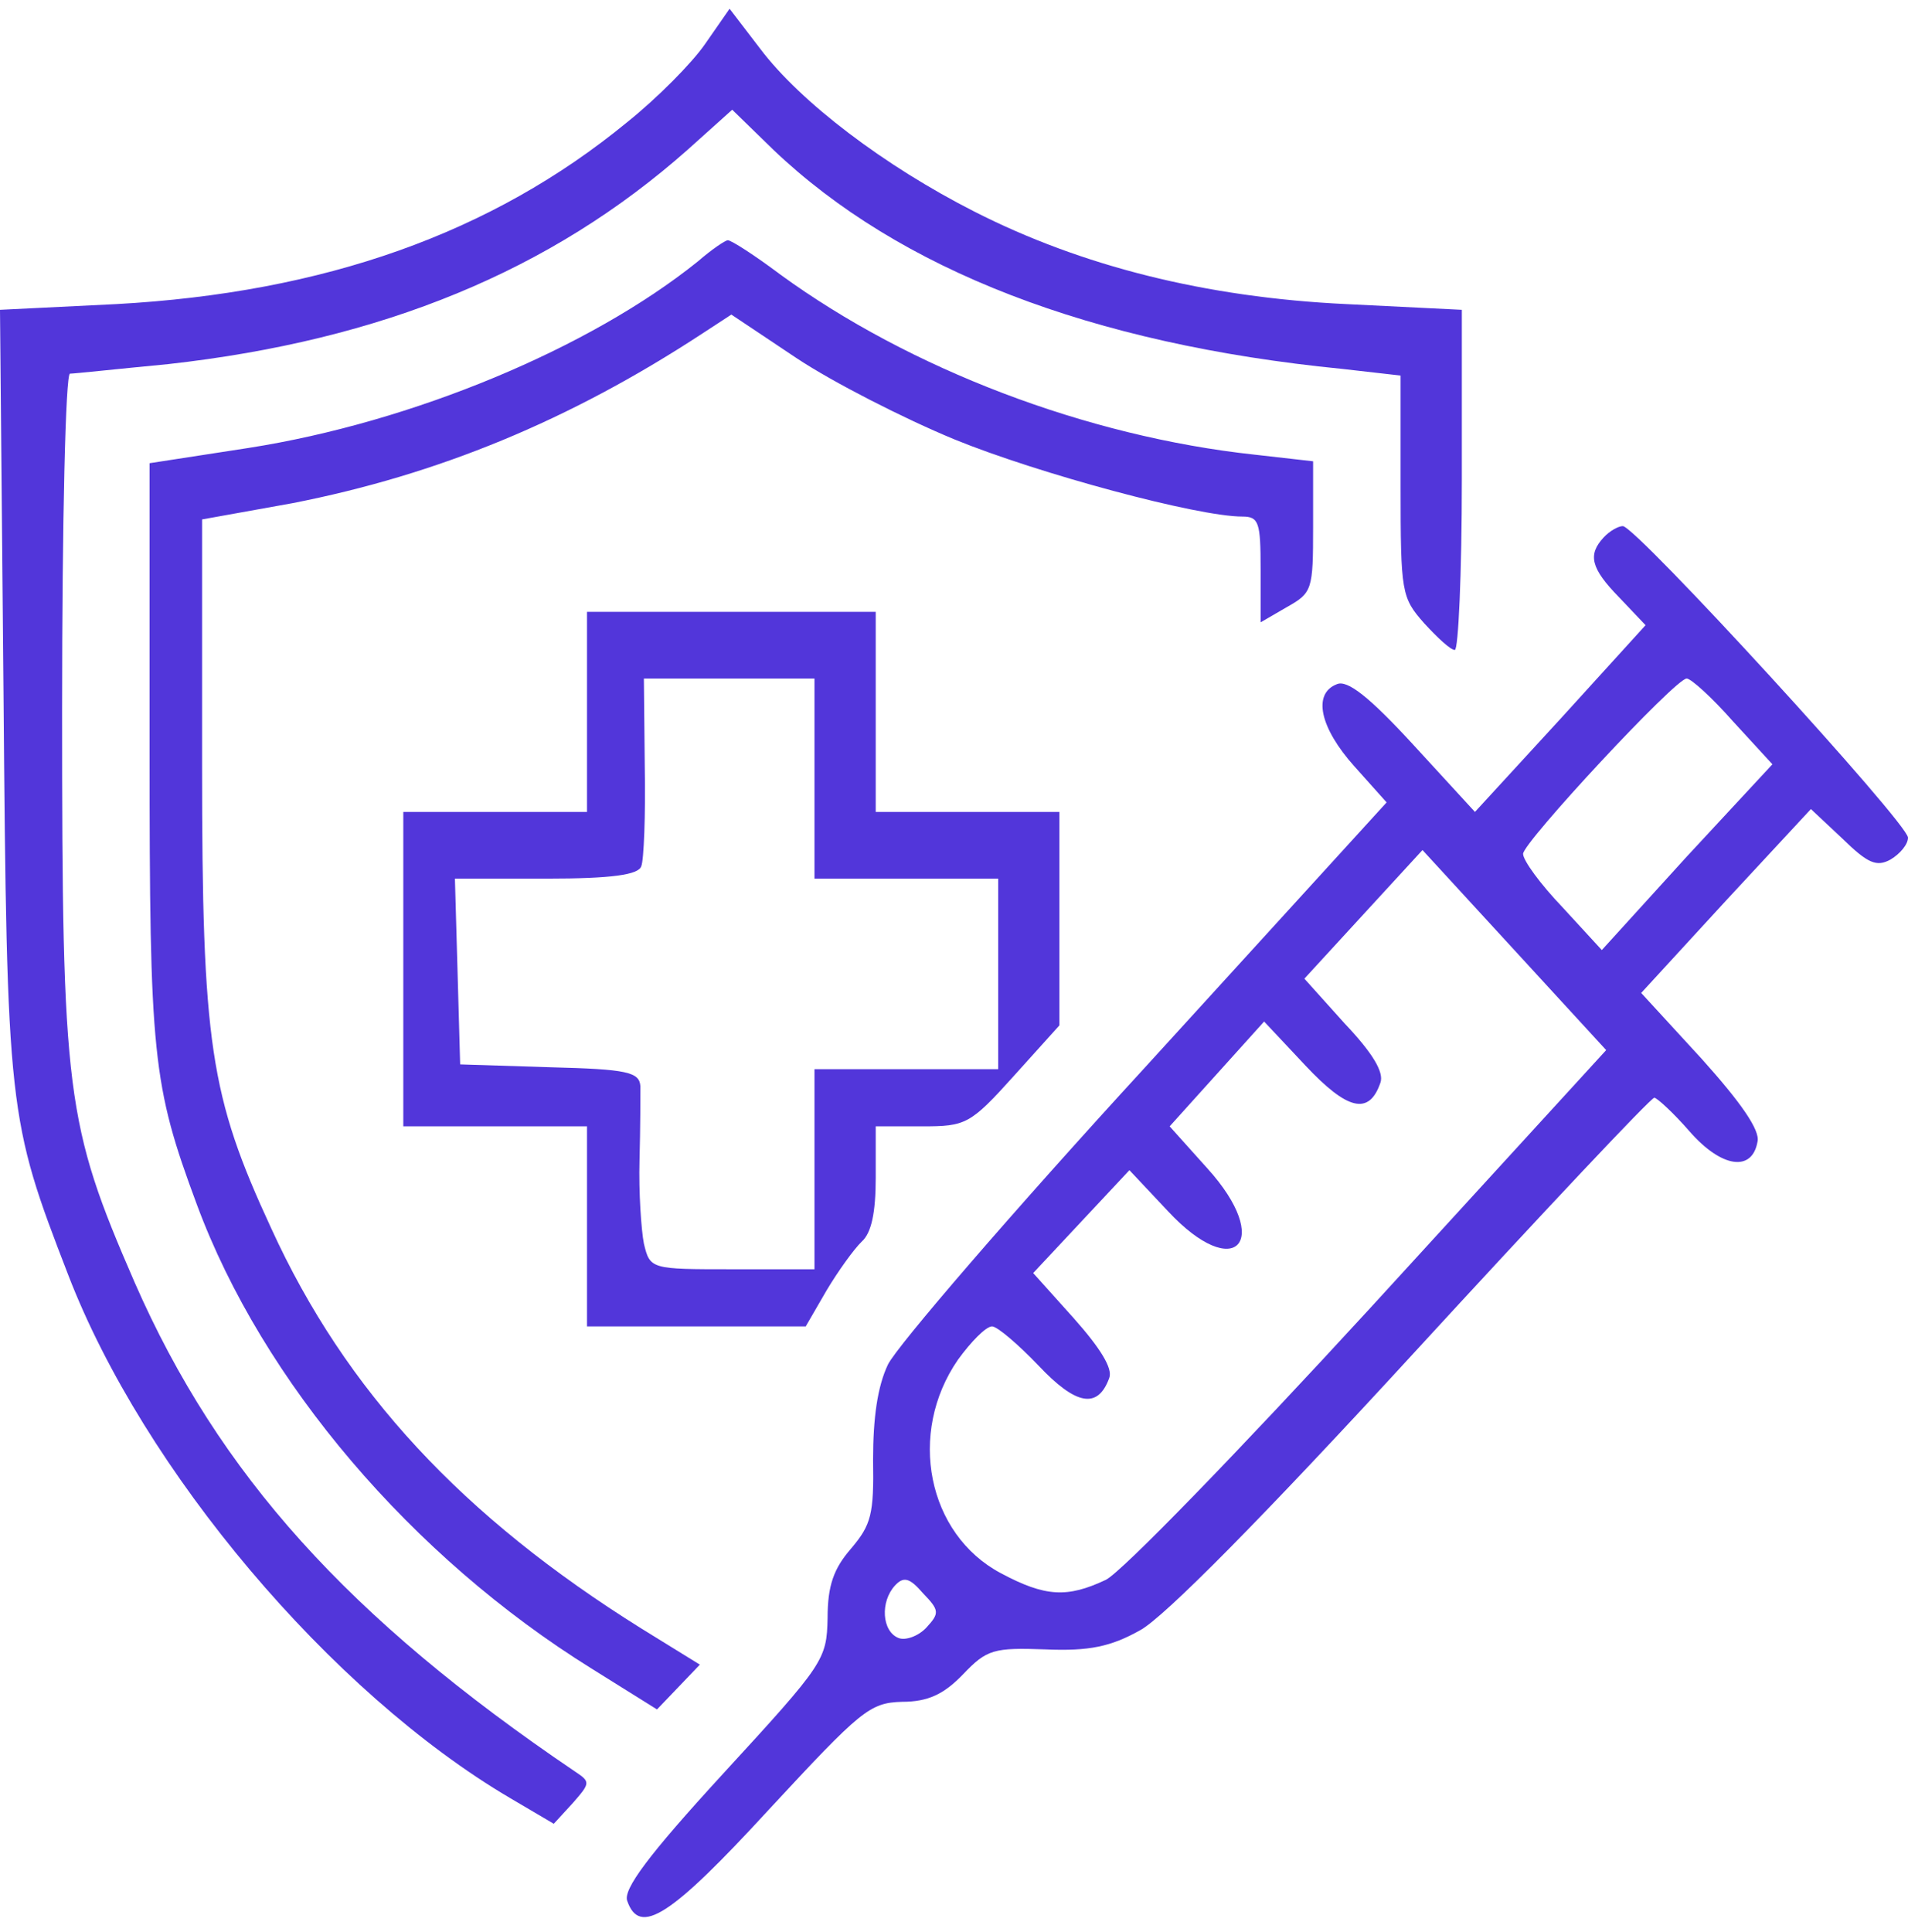
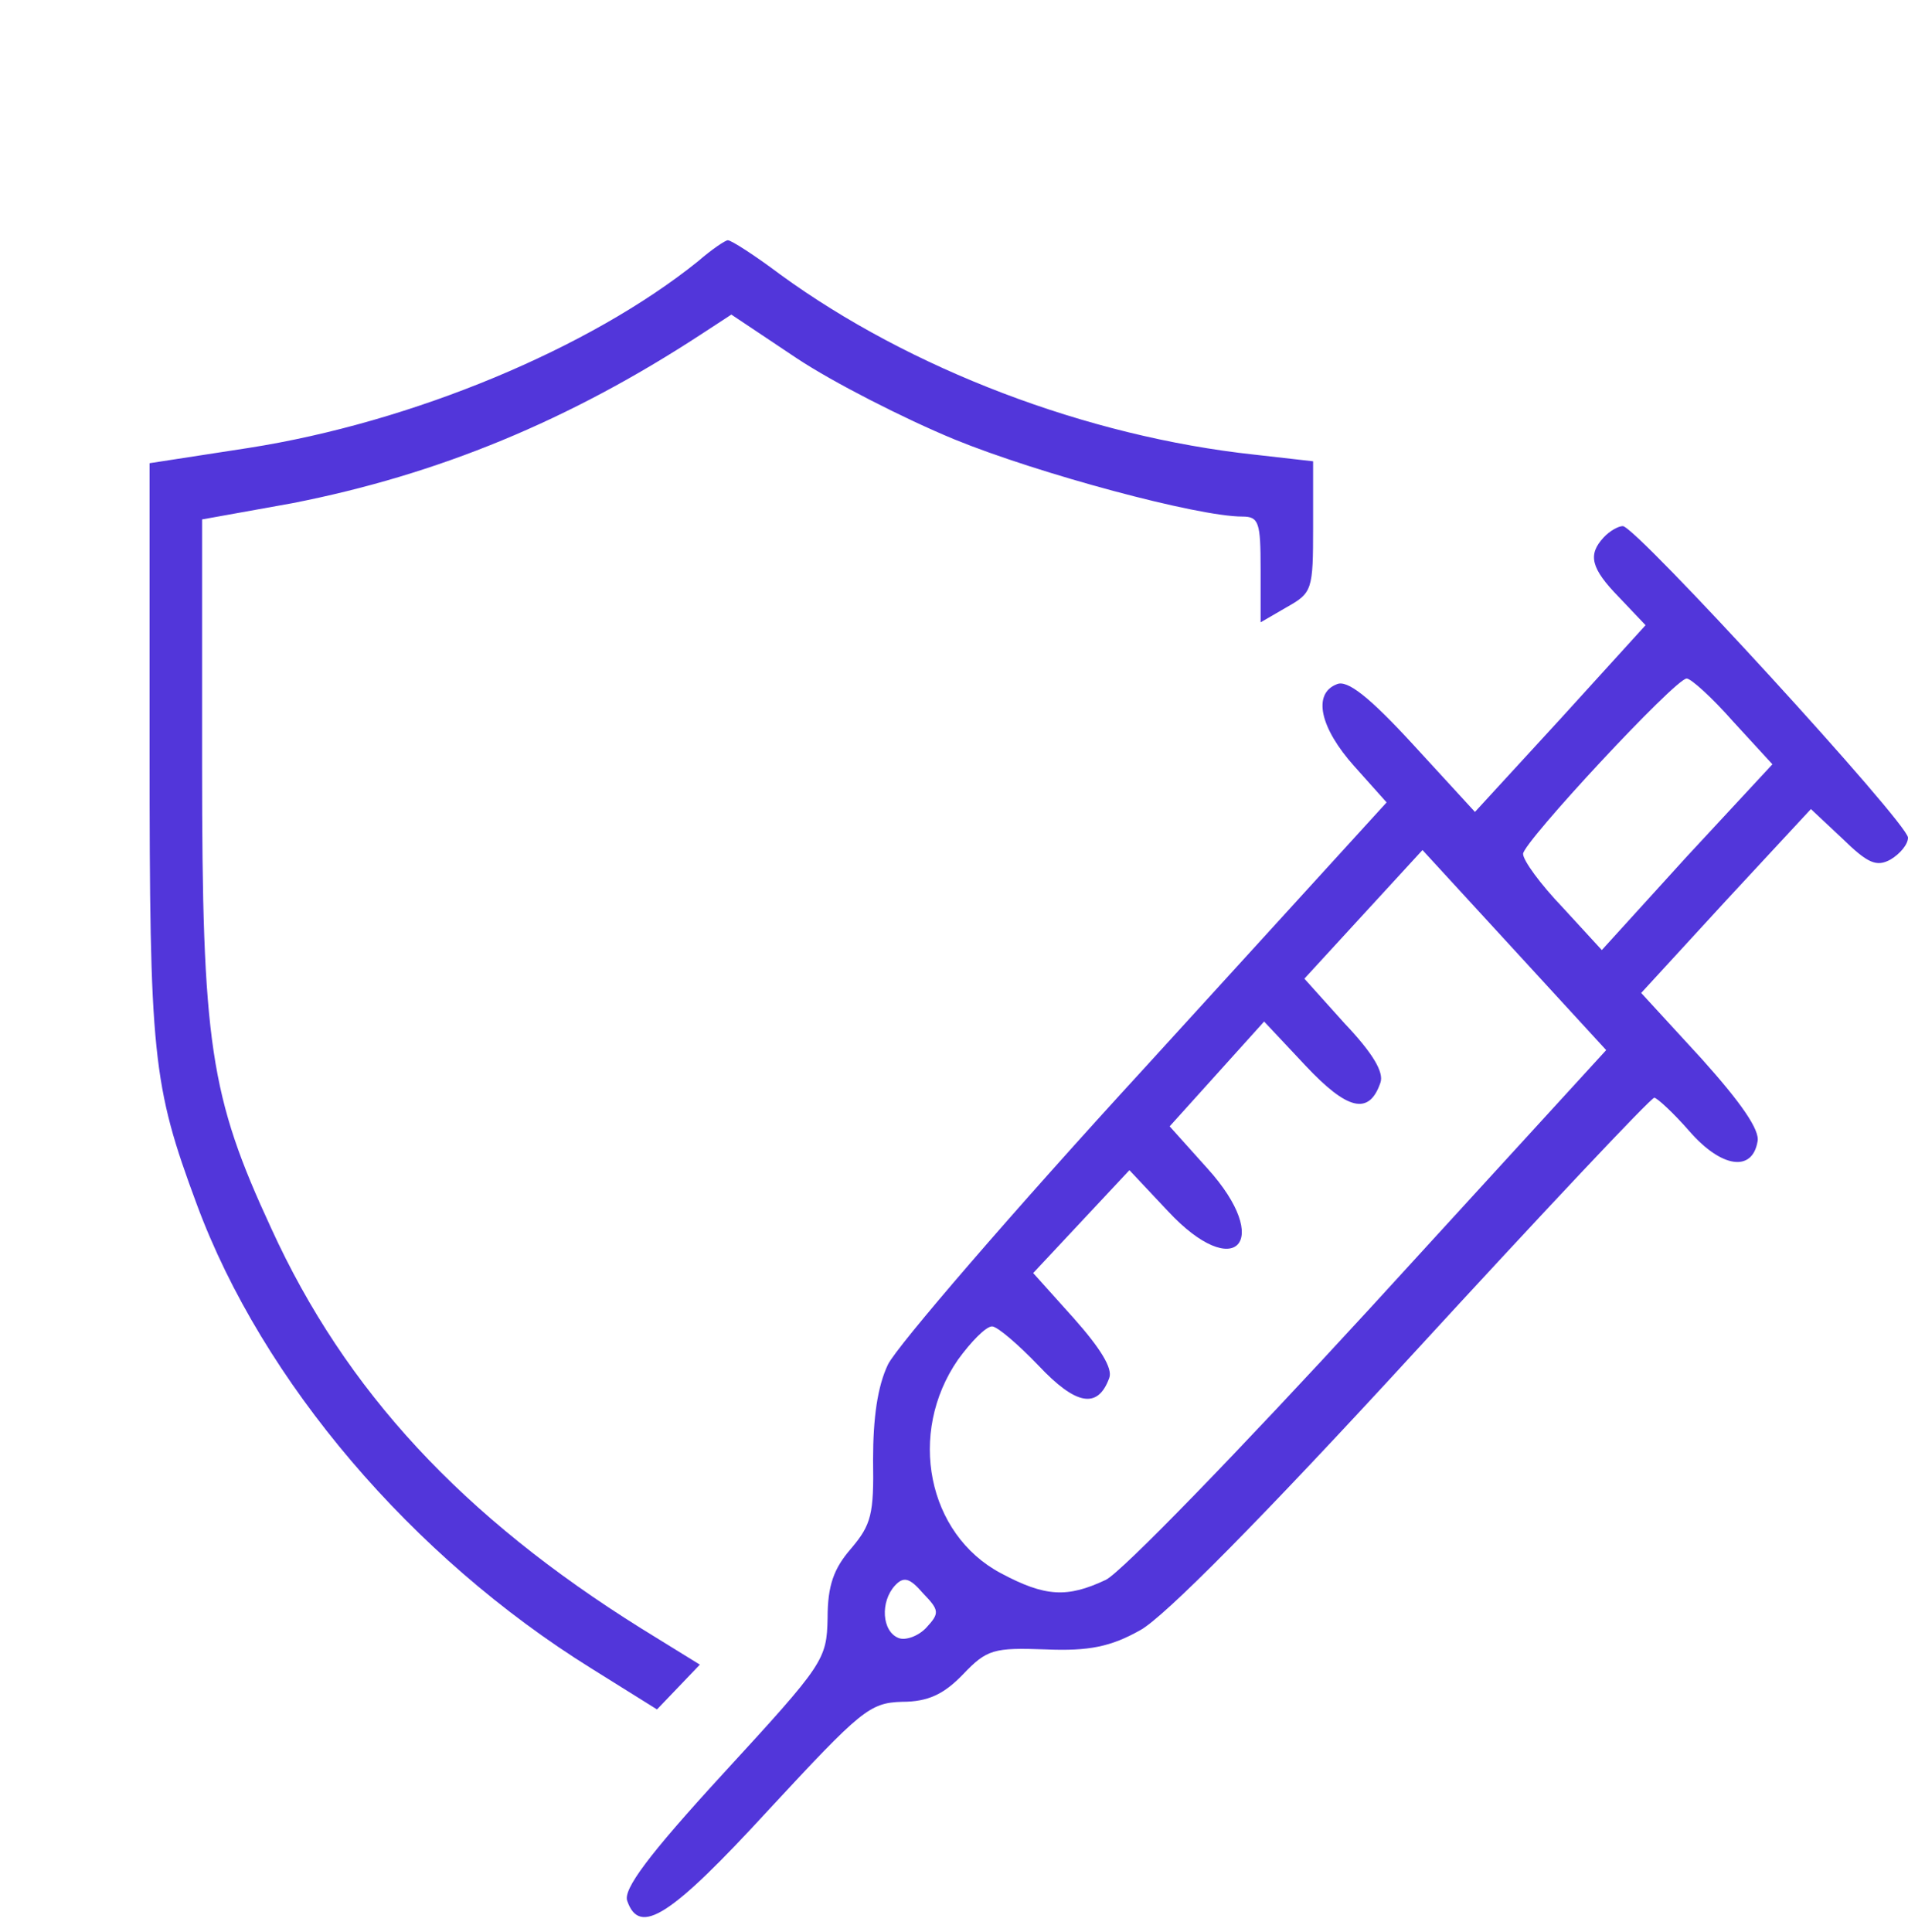
<svg xmlns="http://www.w3.org/2000/svg" width="80" height="81" viewBox="0 0 80 81" fill="none">
-   <path d="M29.564 1.844C29.014 2.643 27.547 4.121 26.3 5.119C20.614 9.793 13.572 12.269 4.878 12.748L0 12.988L0.147 29.004C0.293 46.618 0.33 46.898 2.861 53.448C6.016 61.636 13.865 70.943 21.385 75.376L23.219 76.455L24.026 75.576C24.759 74.737 24.759 74.697 24.099 74.258C14.599 67.827 9.17 61.796 5.649 53.768C2.751 47.098 2.604 45.9 2.604 29.763C2.604 21.735 2.751 15.664 2.934 15.664C3.118 15.664 4.952 15.464 7.043 15.265C16.029 14.266 23.109 11.35 28.831 6.278L30.701 4.6L32.425 6.278C37.707 11.31 45.74 14.426 56.268 15.464L58.725 15.744V20.377C58.725 24.851 58.762 25.05 59.715 26.129C60.266 26.728 60.816 27.247 60.999 27.247C61.146 27.247 61.293 24.052 61.293 20.097V12.988L56.451 12.748C50.545 12.469 45.337 11.151 40.862 8.874C37.084 6.957 33.562 4.281 31.875 2.044L30.591 0.366L29.564 1.844Z" fill="#5236DA" />
  <path d="M29.271 10.951C24.759 14.585 17.313 17.701 10.417 18.779L6.272 19.418V31.441C6.272 44.262 6.383 45.46 8.253 50.493C11.004 57.922 17.276 65.271 24.796 69.944L27.547 71.662L28.427 70.743L29.344 69.784L26.887 68.267C19.404 63.593 14.489 58.321 11.371 51.491C8.803 45.939 8.473 43.783 8.473 32.04V21.775L12.251 21.096C18.377 19.898 23.879 17.621 29.381 14.026L30.665 13.188L33.416 15.025C34.92 16.023 37.891 17.541 40.018 18.42C43.54 19.858 50.215 21.655 52.086 21.655C52.783 21.655 52.856 21.895 52.856 23.852V26.089L53.957 25.45C55.021 24.85 55.057 24.731 55.057 22.095V19.338L52.6 19.059C45.557 18.3 38.148 15.464 32.719 11.51C31.655 10.711 30.665 10.072 30.518 10.072C30.408 10.072 29.821 10.472 29.271 10.951Z" fill="#5236DA" />
  <path d="M67.235 22.534C66.575 23.253 66.685 23.812 67.896 25.05L68.996 26.209L65.438 30.123L61.843 34.037L59.276 31.241C57.405 29.204 56.488 28.485 56.048 28.685C55.021 29.084 55.351 30.522 56.782 32.12L58.139 33.638L48.015 44.741C42.44 50.812 37.598 56.444 37.231 57.203C36.791 58.122 36.607 59.44 36.607 61.197C36.644 63.474 36.534 63.913 35.69 64.912C34.957 65.75 34.7 66.469 34.7 67.827C34.663 69.585 34.553 69.745 30.335 74.338C27.18 77.773 26.117 79.21 26.3 79.69C26.814 81.168 28.098 80.369 32.242 75.856C36.094 71.702 36.461 71.382 37.818 71.342C38.918 71.342 39.578 71.023 40.385 70.184C41.376 69.145 41.669 69.066 43.833 69.145C45.667 69.225 46.584 69.025 47.795 68.347C48.785 67.827 53.003 63.554 59.239 56.764C64.668 50.852 69.216 46.019 69.363 46.019C69.473 46.019 70.17 46.658 70.83 47.417C72.187 48.975 73.471 49.135 73.691 47.857C73.801 47.377 72.994 46.219 71.344 44.382L68.813 41.626L72.371 37.752L75.929 33.917L77.249 35.155C78.313 36.194 78.68 36.354 79.266 36.034C79.67 35.794 80 35.395 80 35.115C80 34.516 68.593 22.055 68.042 22.055C67.859 22.055 67.492 22.254 67.235 22.534ZM72.664 30.242L74.315 32.04L70.72 35.914L67.162 39.828L65.511 38.031C64.594 37.072 63.861 36.074 63.861 35.794C63.861 35.315 70.243 28.445 70.72 28.445C70.903 28.445 71.784 29.244 72.664 30.242ZM57.442 54.846C51.976 60.798 47.025 65.91 46.364 66.23C44.75 66.989 43.833 66.949 41.963 65.95C38.882 64.312 38.038 60.079 40.165 57.003C40.715 56.244 41.339 55.605 41.596 55.605C41.816 55.605 42.696 56.364 43.54 57.243C45.117 58.92 46.034 59.08 46.511 57.762C46.658 57.363 46.144 56.524 45.007 55.246L43.32 53.368L45.337 51.212L47.355 49.055L48.969 50.772C51.793 53.808 53.407 52.05 50.619 48.975L49.042 47.218L51.023 45.021L53.003 42.824L54.727 44.661C56.488 46.539 57.405 46.778 57.882 45.38C58.029 44.941 57.552 44.142 56.378 42.904L54.691 41.027L57.148 38.351L59.643 35.635L63.494 39.828L67.345 44.022L57.442 54.846ZM38.845 68.227C38.515 68.586 37.965 68.786 37.671 68.666C36.974 68.386 36.901 67.148 37.524 66.469C37.891 66.07 38.148 66.15 38.698 66.789C39.395 67.508 39.395 67.628 38.845 68.227Z" fill="#5236DA" />
-   <path d="M24.613 29.843V34.037H20.762H16.91V40.627V47.218H20.762H24.613V51.411V55.605H29.198H33.783L34.663 54.087C35.14 53.289 35.8 52.37 36.131 52.05C36.534 51.691 36.718 50.852 36.718 49.374V47.218H38.662C40.496 47.218 40.679 47.138 42.513 45.101L44.42 42.984V38.51V34.037H40.569H36.718V29.843V25.649H30.665H24.613V29.843ZM34.15 32.639V36.833H38.001H41.853V40.827V44.821H38.001H34.15V49.015V53.209H30.702C27.291 53.209 27.254 53.209 26.997 52.13C26.887 51.571 26.777 49.974 26.814 48.655C26.851 47.297 26.851 45.9 26.851 45.54C26.814 44.941 26.3 44.821 23.072 44.741L19.294 44.621L19.184 40.707L19.074 36.833H22.926C25.64 36.833 26.777 36.673 26.887 36.314C26.997 36.074 27.071 34.157 27.034 32.12L26.997 28.445H30.592H34.15V32.639Z" fill="#5236DA" />
</svg>